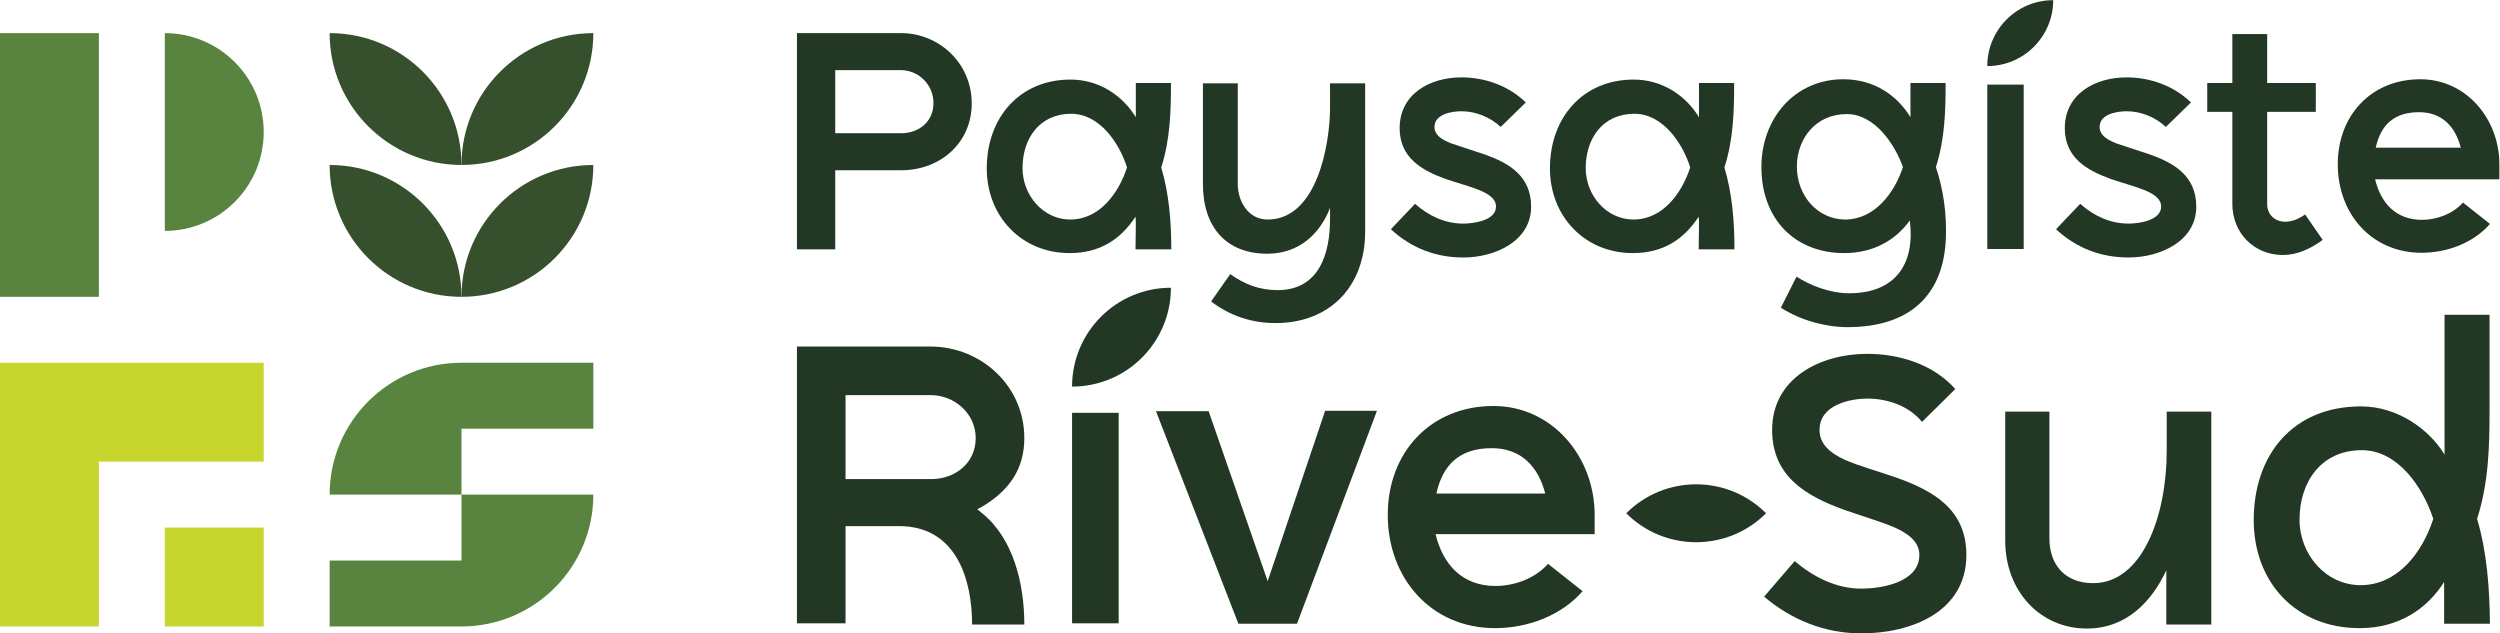
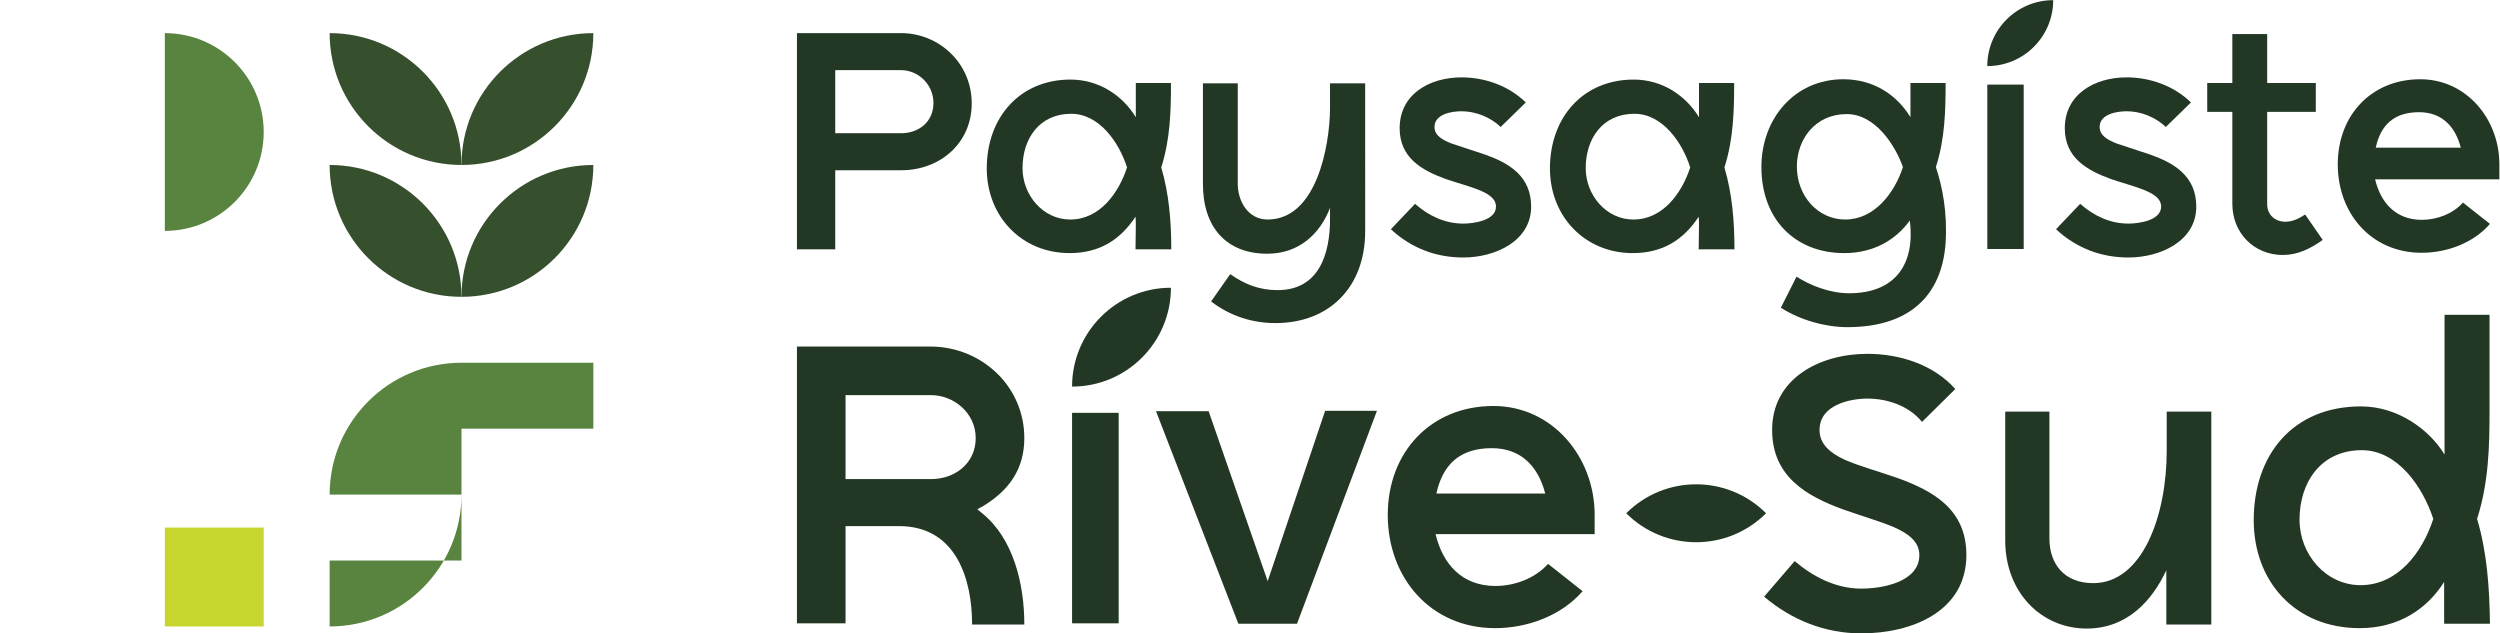
<svg xmlns="http://www.w3.org/2000/svg" viewBox="0 0 384 97.285" height="97.285" width="384" xml:space="preserve" id="svg2" version="1.1">
  <defs id="defs6">
    <clipPath id="clipPath18" clipPathUnits="userSpaceOnUse">
      <path id="path16" d="M 0,72.964 H 288 V 0 H 0 Z" />
    </clipPath>
  </defs>
  <g transform="matrix(1.333,0,0,-1.333,0,97.285)" id="g10">
    <g id="g12">
      <g clip-path="url(#clipPath18)" id="g14">
        <g transform="translate(96.243,64.899)" id="g20">
          <path id="path22" style="fill:#223825;fill-opacity:1;fill-rule:nonzero;stroke:none" d="m 0,0 v -7.268 h 7.593 c 2.098,0 3.725,1.374 3.725,3.471 C 11.318,-1.591 9.51,0 7.593,0 Z M 0,-20.647 H -4.412 V 4.266 H 7.593 c 4.34,0 8.136,-3.435 8.136,-8.099 0,-4.52 -3.58,-7.702 -8.136,-7.702 H 0 Z" />
        </g>
        <g transform="translate(123.43,59.872)" id="g24">
          <path id="path26" style="fill:#223825;fill-opacity:1;fill-rule:nonzero;stroke:none" d="m 0,0 c -3.652,0 -5.605,-2.856 -5.605,-6.255 0,-3.146 2.387,-5.931 5.497,-5.931 3.362,0 5.568,3.002 6.544,6.003 C 5.532,-3.326 3.254,0 0,0 m 7.413,-15.62 c 0,1.084 0.036,1.699 0.036,2.748 0,0.397 0,0.614 -0.036,1.012 -1.736,-2.64 -4.122,-4.194 -7.594,-4.194 -5.532,0 -9.546,4.23 -9.546,9.763 0,5.857 3.797,10.233 9.655,10.233 3.29,0 6.002,-1.845 7.521,-4.34 v 3.942 h 4.05 c 0,-3.146 -0.072,-6.473 -1.121,-9.727 0.904,-3.038 1.157,-6.256 1.157,-9.437 z" />
        </g>
        <g transform="translate(141.758,41.395)" id="g28">
          <path id="path30" style="fill:#223825;fill-opacity:1;fill-rule:nonzero;stroke:none" d="m 0,0 c 1.627,-1.157 3.327,-1.843 5.46,-1.843 4.846,0 6.039,4.303 6.039,8.171 V 7.63 C 10.342,4.628 7.919,2.351 4.267,2.351 c -4.737,0 -7.413,3.073 -7.413,8.027 V 21.986 H 0.868 V 10.378 c 0,-1.916 1.157,-4.086 3.435,-4.086 5.713,0 7.16,8.642 7.196,12.729 v 2.965 h 4.05 V 4.918 c 0,-6.364 -4.086,-10.559 -10.342,-10.559 -2.639,0 -5.207,0.796 -7.412,2.495 z" />
        </g>
        <g transform="translate(163.052,49.495)" id="g32">
          <path id="path34" style="fill:#223825;fill-opacity:1;fill-rule:nonzero;stroke:none" d="m 0,0 c 1.555,-1.374 3.435,-2.278 5.569,-2.278 1.193,0 3.76,0.361 3.76,1.953 0,0.976 -0.976,1.519 -1.952,1.916 C 6.328,2.025 4.918,2.387 3.544,2.856 0.76,3.869 -1.772,5.315 -1.772,8.715 c 0,3.941 3.472,5.857 7.124,5.857 2.712,0 5.46,-0.976 7.412,-2.892 L 9.872,8.859 c -1.193,1.121 -2.857,1.808 -4.52,1.808 -1.121,0 -3.11,-0.326 -3.11,-1.808 0,-1.013 0.976,-1.519 1.989,-1.916 L 8.064,5.677 c 2.748,-0.976 5.315,-2.459 5.315,-6.002 0,-3.978 -4.158,-5.859 -7.81,-5.859 -3.182,0 -6.003,1.086 -8.353,3.255 z" />
        </g>
        <g transform="translate(188.325,59.872)" id="g36">
          <path id="path38" style="fill:#223825;fill-opacity:1;fill-rule:nonzero;stroke:none" d="m 0,0 c -3.652,0 -5.605,-2.856 -5.605,-6.255 0,-3.146 2.387,-5.931 5.497,-5.931 3.362,0 5.568,3.002 6.544,6.003 C 5.532,-3.326 3.254,0 0,0 m 7.413,-15.62 c 0,1.084 0.036,1.699 0.036,2.748 0,0.397 0,0.614 -0.036,1.012 -1.736,-2.64 -4.123,-4.194 -7.594,-4.194 -5.532,0 -9.546,4.23 -9.546,9.763 0,5.857 3.797,10.233 9.655,10.233 3.29,0 6.002,-1.845 7.521,-4.34 v 3.942 h 4.05 c 0,-3.146 -0.072,-6.473 -1.121,-9.727 0.904,-3.038 1.157,-6.256 1.157,-9.437 z" />
        </g>
        <g transform="translate(212.8,59.836)" id="g40">
          <path id="path42" style="fill:#223825;fill-opacity:1;fill-rule:nonzero;stroke:none" d="m 0,0 c -3.652,0 -5.749,-2.929 -5.749,-6.038 0,-3.436 2.458,-6.111 5.568,-6.111 3.363,0 5.677,3.038 6.653,6.039 C 5.569,-3.543 3.254,0 0,0 m -5.786,-18.731 c 1.555,-1.012 3.869,-1.915 6.039,-1.915 5.424,0 7.63,3.434 7.015,8.388 -1.699,-2.35 -4.303,-3.76 -7.557,-3.76 -5.677,0 -9.547,3.905 -9.547,9.908 0,5.64 3.87,10.124 9.438,10.124 3.58,0 6.22,-1.881 7.738,-4.375 V 3.58 h 4.05 c 0,-3.145 -0.072,-6.436 -1.121,-9.69 0.759,-2.279 1.338,-5.243 1.121,-8.715 -0.434,-6.22 -4.303,-9.727 -11.318,-9.727 -2.495,0 -5.424,0.795 -7.666,2.242 z" />
        </g>
        <path id="path44" style="fill:#223825;fill-opacity:1;fill-rule:nonzero;stroke:none" d="m 228.995,63.235 h 4.194 V 44.287 h -4.194 z" />
        <g transform="translate(239.696,49.495)" id="g46">
          <path id="path48" style="fill:#223825;fill-opacity:1;fill-rule:nonzero;stroke:none" d="m 0,0 c 1.555,-1.374 3.435,-2.278 5.569,-2.278 1.193,0 3.76,0.361 3.76,1.953 0,0.976 -0.976,1.519 -1.952,1.916 C 6.328,2.025 4.918,2.387 3.544,2.856 0.76,3.869 -1.772,5.315 -1.772,8.715 c 0,3.941 3.472,5.857 7.124,5.857 2.712,0 5.46,-0.976 7.412,-2.892 L 9.872,8.859 c -1.193,1.121 -2.857,1.808 -4.52,1.808 -1.121,0 -3.11,-0.326 -3.11,-1.808 0,-1.013 0.976,-1.519 1.989,-1.916 L 8.064,5.677 c 2.748,-0.976 5.315,-2.459 5.315,-6.002 0,-3.978 -4.158,-5.859 -7.81,-5.859 -3.182,0 -6.003,1.086 -8.353,3.255 z" />
        </g>
        <g transform="translate(267.644,45.336)" id="g50">
          <path id="path52" style="fill:#223825;fill-opacity:1;fill-rule:nonzero;stroke:none" d="m 0,0 c -1.41,-1.012 -2.893,-1.736 -4.592,-1.736 -3.327,0 -5.822,2.532 -5.822,5.895 v 10.595 h -2.893 v 3.326 h 2.893 v 5.641 H -6.4 V 18.08 h 5.604 V 14.754 H -6.4 V 4.122 c 0,-1.229 0.904,-2.025 2.097,-2.025 0.868,0 1.627,0.398 2.278,0.832 z" />
        </g>
        <g transform="translate(283.552,55.968)" id="g54">
          <path id="path56" style="fill:#223825;fill-opacity:1;fill-rule:nonzero;stroke:none" d="M 0,0 C -0.615,2.387 -2.133,4.086 -4.809,4.086 -7.666,4.086 -9.221,2.64 -9.799,0 Z M 4.448,-3.652 H -9.871 c 0.65,-2.712 2.386,-4.665 5.387,-4.665 1.736,0 3.58,0.687 4.737,1.989 l 3.11,-2.459 c -1.916,-2.206 -4.954,-3.326 -7.883,-3.326 -5.749,0 -9.654,4.483 -9.654,10.196 0,5.641 3.868,9.799 9.509,9.799 5.316,0 9.113,-4.592 9.113,-9.799 z" />
        </g>
        <g transform="translate(97.432,27.45)" id="g58">
          <path id="path60" style="fill:#223825;fill-opacity:1;fill-rule:nonzero;stroke:none" d="m 0,0 v -9.674 h 9.859 c 2.778,0 5.139,1.851 5.139,4.721 C 14.998,-2.037 12.452,0 9.859,0 Z M 0,-26.293 H -5.601 V 5.601 h 15.46 c 5.787,-0.046 10.74,-4.537 10.74,-10.554 0,-3.518 -1.713,-6.018 -4.814,-7.869 l -0.602,-0.324 0.555,-0.463 c 3.611,-2.916 4.861,-8.147 4.861,-12.823 h -6.018 c 0,5.185 -1.805,11.341 -8.424,11.341 H 0 Z" />
        </g>
        <path id="path62" style="fill:#223825;fill-opacity:1;fill-rule:nonzero;stroke:none" d="m 123.534,25.413 h 5.369 V 1.157 h -5.369 z" />
        <g transform="translate(142.695,1.111)" id="g64">
          <path id="path66" style="fill:#223825;fill-opacity:1;fill-rule:nonzero;stroke:none" d="m 0,0 -9.49,24.487 h 6.065 L 3.379,4.907 9.999,24.535 H 15.97 L 6.758,0 Z" />
        </g>
        <g transform="translate(178.056,16.109)" id="g68">
          <path id="path70" style="fill:#223825;fill-opacity:1;fill-rule:nonzero;stroke:none" d="m 0,0 c -0.787,3.055 -2.731,5.231 -6.157,5.231 -3.656,0 -5.647,-1.852 -6.387,-5.231 z m 5.694,-4.675 h -18.331 c 0.833,-3.471 3.055,-5.971 6.897,-5.971 2.222,0 4.583,0.879 6.064,2.546 l 3.981,-3.149 c -2.453,-2.822 -6.342,-4.258 -10.091,-4.258 -7.361,0 -12.36,5.74 -12.36,13.053 0,7.222 4.953,12.546 12.175,12.546 6.804,0 11.665,-5.879 11.665,-12.546 z" />
        </g>
        <g transform="translate(206.8,8.328)" id="g72">
          <path id="path74" style="fill:#223825;fill-opacity:1;fill-rule:nonzero;stroke:none" d="m 0,0 c 2.115,-1.807 4.759,-3.172 7.667,-3.172 2.423,0 6.697,0.748 6.697,3.877 0,1.586 -1.366,2.511 -2.952,3.216 C 9.826,4.582 7.711,5.2 5.596,5.948 1.366,7.49 -2.6,9.737 -2.6,15.113 c 0,5.949 5.508,8.769 10.972,8.769 3.746,0 7.623,-1.234 10.134,-4.054 l -3.833,-3.79 c -1.542,1.895 -4.054,2.688 -6.301,2.688 -1.85,0 -5.508,-0.661 -5.508,-3.613 0,-1.674 1.278,-2.688 2.908,-3.436 1.586,-0.705 3.702,-1.279 5.861,-2.028 4.23,-1.497 8.151,-3.613 8.151,-8.944 0,-6.521 -6.3,-9.033 -12.117,-9.033 -4.186,0 -8.019,1.542 -11.192,4.23 z" />
        </g>
        <g transform="translate(254.806,25.552)" id="g76">
          <path id="path78" style="fill:#223825;fill-opacity:1;fill-rule:nonzero;stroke:none" d="m 0,0 v -24.534 h -5.185 v 6.249 c -1.62,-3.471 -4.49,-6.711 -9.165,-6.711 -5.324,0 -9.397,4.258 -9.397,10.137 V 0 h 5.092 v -14.627 c 0,-2.87 1.666,-5.138 5.046,-5.138 5.693,0 8.47,7.822 8.47,15.229 l 0,4.536 z" />
        </g>
        <g transform="translate(272.146,21.108)" id="g80">
          <path id="path82" style="fill:#223825;fill-opacity:1;fill-rule:nonzero;stroke:none" d="m 0,0 c -4.675,0 -7.175,-3.657 -7.175,-8.009 0,-4.026 3.055,-7.544 7.036,-7.544 4.305,0 7.128,3.795 8.378,7.637 C 7.036,-4.258 4.166,0 0,0 m 9.489,-19.998 v 4.815 c -1.99,-3.148 -5.277,-5.324 -9.721,-5.324 -7.453,0 -12.22,5.37 -12.22,12.452 0,7.5 4.49,13.101 12.359,13.101 4.212,0 7.87,-2.639 9.629,-5.555 V 15.6 H 14.72 V 4.537 c 0,-4.028 -0.092,-8.286 -1.435,-12.453 1.157,-3.888 1.435,-8.007 1.482,-12.082 z" />
        </g>
        <g transform="translate(37.983,53.972)" id="g84">
          <path id="path86" style="fill:#364f2d;fill-opacity:1;fill-rule:nonzero;stroke:none" d="m 0,0 v 0 0 c 0,-8.391 6.802,-15.193 15.193,-15.193 v 0 0 C 15.193,-6.802 8.391,0 0,0" />
        </g>
        <g transform="translate(53.176,38.779)" id="g88">
          <path id="path90" style="fill:#364f2d;fill-opacity:1;fill-rule:nonzero;stroke:none" d="m 0,0 v 0 0 c 8.391,0 15.193,6.802 15.193,15.193 v 0 0 C 6.802,15.193 0,8.391 0,0" />
        </g>
        <g transform="translate(37.983,69.166)" id="g92">
          <path id="path94" style="fill:#364f2d;fill-opacity:1;fill-rule:nonzero;stroke:none" d="m 0,0 v 0 0 c 0,-8.391 6.802,-15.193 15.193,-15.193 v 0 0 C 15.193,-6.802 8.391,0 0,0" />
        </g>
        <g transform="translate(53.176,53.972)" id="g96">
          <path id="path98" style="fill:#364f2d;fill-opacity:1;fill-rule:nonzero;stroke:none" d="m 0,0 v 0 0 c 8.391,0 15.193,6.802 15.193,15.193 v 0 0 C 6.802,15.193 0,8.391 0,0" />
        </g>
        <g transform="translate(18.992,69.166)" id="g100">
          <path id="path102" style="fill:#59843f;fill-opacity:1;fill-rule:nonzero;stroke:none" d="M 0,0 V -11.395 -22.79 c 6.293,0 11.395,5.102 11.395,11.395 C 11.395,-5.102 6.293,0 0,0" />
        </g>
-         <path id="path104" style="fill:#59843f;fill-opacity:1;fill-rule:nonzero;stroke:none" d="M 0,38.779 H 11.395 V 69.165 H 0 Z" />
        <g transform="translate(11.395,31.183)" id="g106">
-           <path id="path108" style="fill:#c7d52f;fill-opacity:1;fill-rule:nonzero;stroke:none" d="M 0,0 H -11.395 V -11.395 -30.386 H 0 v 18.991 H 18.991 V 0 Z" />
-         </g>
+           </g>
        <path id="path110" style="fill:#c7d52f;fill-opacity:1;fill-rule:nonzero;stroke:none" d="M 18.992,0.796 H 30.387 V 12.191 H 18.992 Z" />
        <g transform="translate(37.983,8.393)" id="g112">
-           <path id="path114" style="fill:#59843f;fill-opacity:1;fill-rule:nonzero;stroke:none" d="m 0,0 v -7.597 h 15.193 c 8.391,0 15.193,6.803 15.193,15.194 H 15.193 V 0 Z" />
+           <path id="path114" style="fill:#59843f;fill-opacity:1;fill-rule:nonzero;stroke:none" d="m 0,0 v -7.597 c 8.391,0 15.193,6.803 15.193,15.194 H 15.193 V 0 Z" />
        </g>
        <g transform="translate(68.37,23.586)" id="g116">
          <path id="path118" style="fill:#59843f;fill-opacity:1;fill-rule:nonzero;stroke:none" d="m 0,0 v 7.597 h -15.193 c -8.391,0 -15.193,-6.803 -15.193,-15.194 h 15.193 V 0 Z" />
        </g>
        <g transform="translate(187.39,13.839)" id="g120">
          <path id="path122" style="fill:#223825;fill-opacity:1;fill-rule:nonzero;stroke:none" d="M 0,0 V 0 0 C 4.449,-4.449 11.661,-4.449 16.11,0 V 0 0 C 11.661,4.449 4.449,4.449 0,0" />
        </g>
        <g transform="translate(123.533,28.435)" id="g124">
          <path id="path126" style="fill:#223825;fill-opacity:1;fill-rule:nonzero;stroke:none" d="m 0,0 v 0 0 c 6.291,0 11.391,5.1 11.391,11.391 v 0 C 5.1,11.391 0,6.291 0,0" />
        </g>
        <g transform="translate(228.992,65.367)" id="g128">
          <path id="path130" style="fill:#223825;fill-opacity:1;fill-rule:nonzero;stroke:none" d="m 0,0 v 0 0 c 4.195,0 7.597,3.401 7.597,7.597 v 0 C 3.401,7.597 0,4.195 0,0" />
        </g>
      </g>
    </g>
  </g>
</svg>